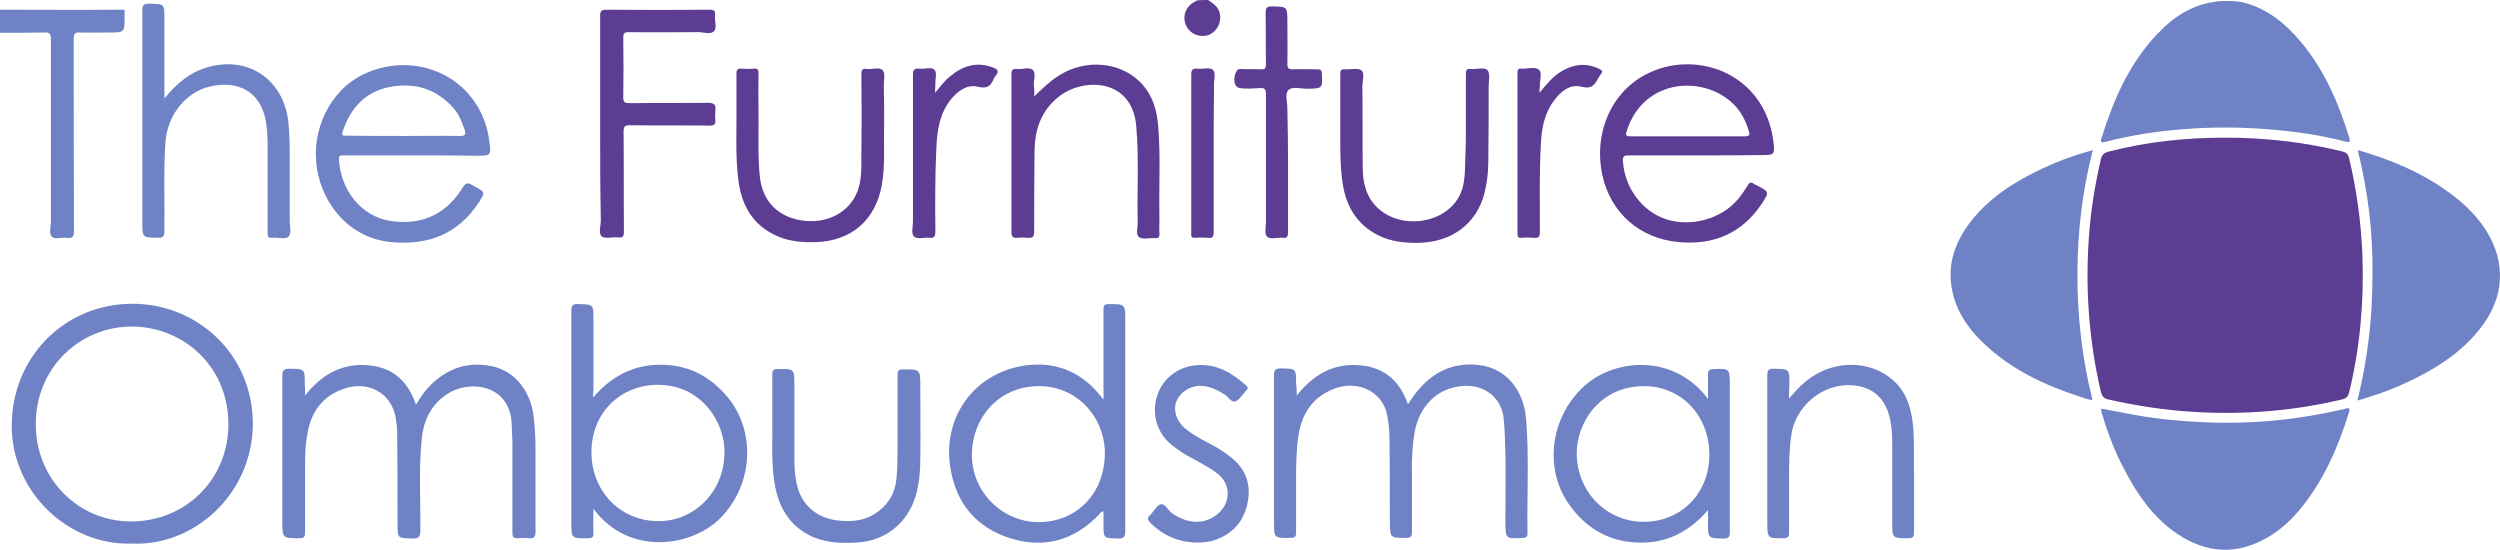
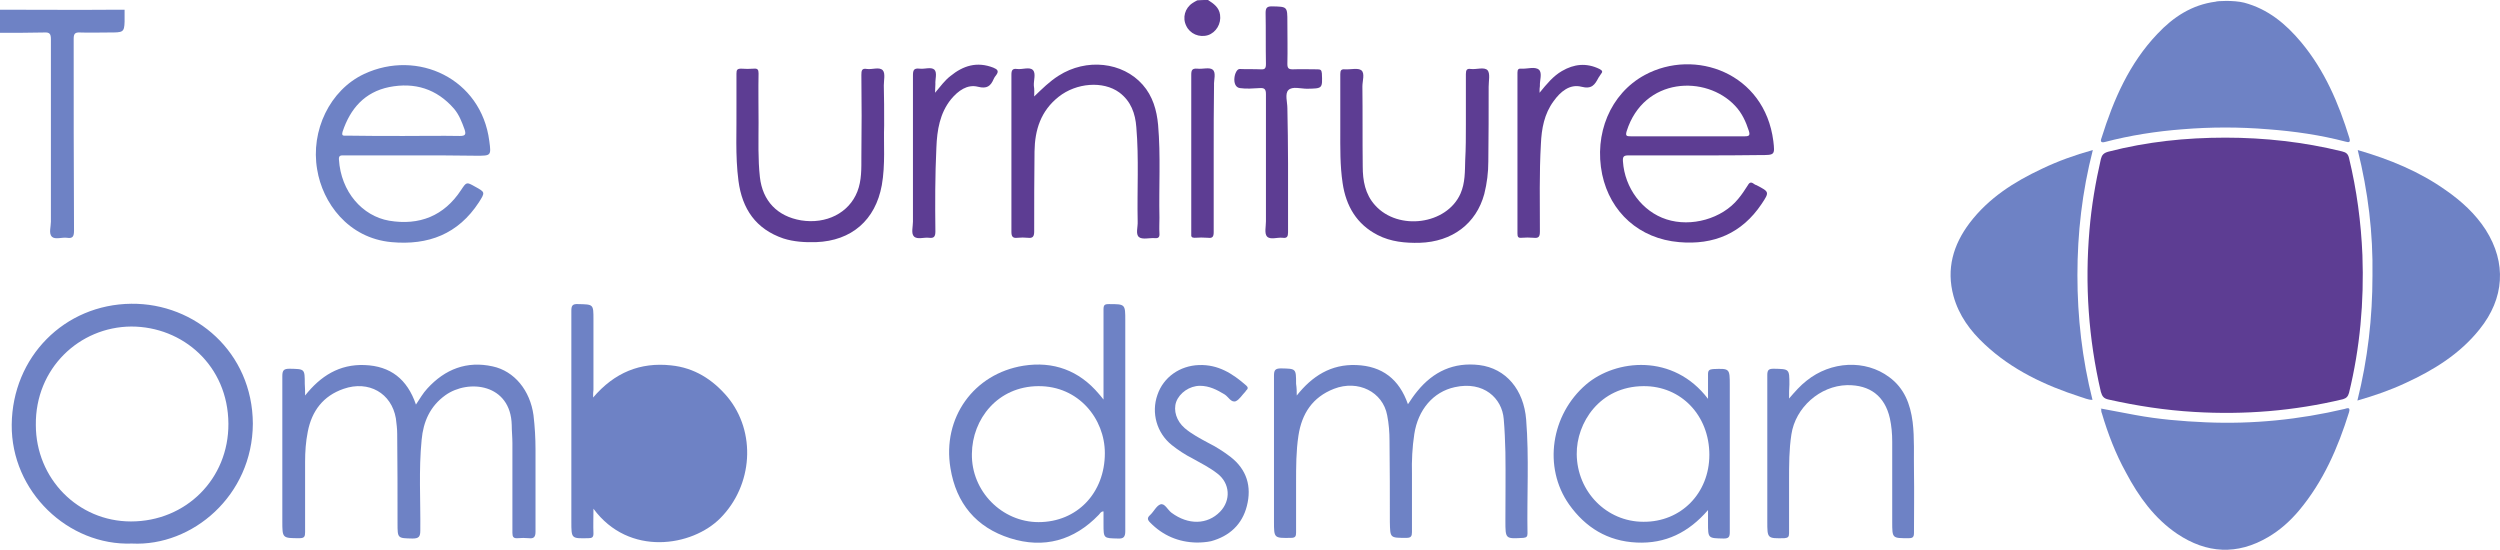
<svg xmlns="http://www.w3.org/2000/svg" version="1.1" x="0" y="0" width="746.48" height="164.16" viewBox="0 0 746.48 164.16">
  <g id="Layer_1">
    <path d="M670.1 0.8C677.2 2.7 682.5 7.1 687.1 12.6 694.1 21 698.3 30.8 701.5 41.2 701.9 42.5 701.4 42.6 700.4 42.3 692.8 40.3 685.1 39.2 677.2 38.6 668.7 37.9 660.2 37.9 651.7 38.6 643.9 39.2 636.1 40.4 628.5 42.4 627.3 42.7 627.1 42.2 627.5 41.2 631.1 29.7 635.8 18.9 644.2 10.1 648.9 5.1 654.5 1.4 661.6 0.5 661.8 0.3 666.9 0 670.1 0.8z" fill="#6E82C5" />
    <path d="M37.2 2.9C37.2 3.4 37.2 6.1 37.2 6.5 37.1 9.7 36.7 9.7 32.6 9.7 29.7 9.7 26.8 9.8 23.9 9.7 22.3 9.6 22 10.2 22 11.6 22 30.7 22 49.8 22.1 68.8 22.1 70.5 21.8 71.3 20 71 18.5 70.8 16.5 71.6 15.5 70.7 14.5 69.7 15.2 67.7 15.2 66.2 15.2 48 15.2 29.9 15.2 11.7 15.2 10.1 14.8 9.6 13.2 9.7 8.8 9.8 4.4 9.8 0 9.8 0 7.5 0 5.2 0 2.9 11.7 2.9 23.4 3 35.1 2.9" fill="#6E82C5" />
    <path d="M360.7 0C362.4 1.1 364 2.2 364.3 4.4 364.7 7.1 363.1 9.7 360.7 10.5 358.1 11.3 355.3 10.1 354.2 7.7 353 5.3 353.8 2.4 356.1 0.9 356.5 0.6 357 0.4 357.5 0.1 358.5 0 359.6 0 360.7 0z" fill="#5D3D93" />
    <path d="M664.5 41.1C676.2 41.1 687.9 42.4 699.3 45.2 700.5 45.5 701.1 45.9 701.4 47.2 703.7 56.7 705 66.4 705.4 76.2 705.9 90.1 704.7 103.8 701.4 117.3 701.1 118.4 700.6 118.9 699.6 119.2 685 122.7 670.2 123.9 655.2 123 646.6 122.5 638.1 121.2 629.6 119.3 628.2 119 627.7 118.4 627.3 117 623.6 101.1 622.5 85 623.9 68.7 624.5 61.5 625.7 54.5 627.3 47.5 627.6 46.3 628.1 45.7 629.5 45.3 641.1 42.3 652.7 41.1 664.5 41.1z" fill="#5D3D93" />
    <path d="M624.9 44.8C621.7 57.3 620.3 69.6 620.3 82.2 620.3 94.7 621.7 107.1 624.8 119.4 623.4 119.4 622.3 118.8 621.2 118.5 610.7 115.1 600.8 110.5 592.6 102.8 588.3 98.8 584.9 94.2 583.3 88.4 581.1 80.3 583.2 73.1 588.1 66.6 593.8 59.1 601.4 54.3 609.7 50.4 614.5 48.1 619.5 46.3 624.9 44.8z" fill="#6E82C5" />
    <path d="M704 44.8C713.6 47.6 722.4 51.2 730.3 56.8 734.9 60 739.1 63.8 742.2 68.6 748.5 78.5 747.8 89.1 740.4 98.3 734.5 105.7 726.7 110.5 718.2 114.4 713.7 116.5 709.1 118.1 703.9 119.6 707 107.2 708.4 94.8 708.4 82.3 708.6 69.6 707.1 57.3 704 44.8z" fill="#6E82C5" />
    <path d="M627.4 122C630.8 122.6 634.1 123.3 637.5 123.9 644.5 125.2 651.6 125.8 658.7 126.1 672.7 126.7 686.5 125.3 700.1 122.1 700.8 121.9 701.9 121.4 701.4 123.1 698.1 133.7 693.7 143.8 686.5 152.4 683.8 155.6 680.8 158.3 677.2 160.4 668 165.8 658.9 165.3 650.1 159.4 643.3 154.8 638.6 148.3 634.8 141.1 631.7 135.5 629.4 129.5 627.6 123.4 627.4 123 627.4 122.5 627.4 122L627.4 122z" fill="#6E82C5" />
    <path d="M39.4 162.3C20.4 163 3.3 146.8 3.5 126.8 3.7 106.6 19.2 90.9 39.2 90.7 58.3 90.5 75.4 105.2 75.5 126.5 75.4 148 57.4 163.2 39.4 162.3zM10.7 126.9C10.7 142.9 23.3 155.7 39.1 155.7 55.5 155.7 68.3 143 68.2 126.5 68.1 109.2 54.6 97.5 39.2 97.5 23.7 97.6 10.5 110 10.7 126.9z" fill="#6E82C5" />
    <path d="M91.1 118.1C95.7 112.3 101.3 108.7 108.9 109 116.6 109.3 121.6 113.2 124.2 120.8 125.4 119 126.3 117.4 127.6 116 132.9 110.2 139.4 107.7 147.1 109.4 153.6 110.8 158.3 116.6 159.3 124 159.7 127.4 159.9 130.8 159.9 134.3 159.9 142.5 159.9 150.6 159.9 158.8 159.9 160.3 159.4 160.9 157.9 160.7 156.8 160.6 155.7 160.6 154.6 160.7 153.3 160.8 153 160.3 153 159.1 153 150.2 153 141.2 153 132.3 153 130.5 152.8 128.7 152.8 126.9 152.5 114.6 139.9 113.1 133 118 128.4 121.3 126.4 125.9 125.9 131.3 125 140.3 125.6 149.4 125.5 158.4 125.5 160.2 125.1 160.8 123.2 160.8 118.7 160.7 118.7 160.8 118.7 156.2 118.7 147.3 118.7 138.4 118.6 129.6 118.6 128 118.4 126.5 118.2 124.9 116.9 117.4 110.1 113.5 102.6 116.1 96.5 118.2 93.1 122.7 91.9 128.9 91.3 131.9 91.1 134.9 91.1 137.9 91.1 144.9 91.1 151.9 91.1 158.9 91.1 160.2 90.9 160.7 89.4 160.7 84.3 160.7 84.3 160.7 84.3 155.6 84.3 141.2 84.3 126.7 84.3 112.3 84.3 110.5 84.8 110.1 86.5 110.1 91 110.2 91 110.1 91 114.6 91.1 115.8 91.1 117 91.1 118.1z" fill="#6E82C5" />
    <path d="M387.2 118.1C391.8 112.3 397.4 108.7 405 109 412.7 109.3 417.8 113.2 420.4 120.7 421.4 119.2 422.2 118 423.2 116.8 428 110.9 434.1 108.1 441.7 109 449.7 110 455 116.4 455.7 125.3 456.6 136.6 455.9 148 456.1 159.3 456.1 160.2 455.8 160.5 454.9 160.6 449.5 160.9 449.5 161 449.5 155.5 449.5 148.7 449.6 141.9 449.5 135 449.4 131.7 449.3 128.4 449 125.1 448.5 118.9 443 113.7 434.4 115.6 427.9 117 423.4 122.4 422.3 129.6 421.7 133.5 421.5 137.5 421.6 141.5 421.6 147.3 421.6 153.1 421.6 158.9 421.6 160.1 421.3 160.6 420 160.6 415 160.6 415.1 160.7 415 155.8 415 147.8 415 139.7 414.9 131.7 414.9 129.1 414.7 126.5 414.2 124 412.9 117 405.5 113.3 398.3 116.1 391.9 118.6 388.7 123.5 387.7 130.1 387 134.7 387 139.4 387 144 387 149 387 154 387 159 387 160.1 386.8 160.6 385.5 160.6 380.4 160.7 380.4 160.7 380.4 155.7 380.4 141.2 380.4 126.7 380.4 112.2 380.4 110.6 380.7 110 382.5 110 387 110.1 387 110 387 114.6 387.2 115.9 387.2 117 387.2 118.1z" fill="#6E82C5" />
    <path d="M329.5 119.3C329.5 116 329.5 113.1 329.5 110.2 329.5 104.3 329.5 98.4 329.5 92.4 329.5 91.1 329.8 90.8 331.1 90.8 336 90.8 336 90.8 336 95.7 336 116.7 336 137.6 336 158.6 336 160.3 335.5 160.9 333.8 160.8 329.5 160.7 329.5 160.8 329.5 156.4 329.5 155.2 329.5 154 329.5 152.7 328.7 152.7 328.5 153.3 328.1 153.7 320.7 161.4 311.7 163.9 301.6 160.7 291.5 157.5 285.5 150.3 283.8 139.8 281.3 124.8 290.7 111.6 305.6 109.2 314.5 107.8 322.2 110.6 328.1 117.6 328.5 118.1 328.9 118.5 329.5 119.3zM310.1 155.9C321.6 155.9 329.9 147.2 329.9 135.3 329.9 125.1 322.1 115.2 310 115.3 297.9 115.4 290.3 125.1 290.2 135.5 290 146.7 299.2 155.9 310.1 155.9z" fill="#6E82C5" />
-     <path d="M177.1 118.7C183.5 111.2 191.2 108.1 200.4 109.1 207.3 109.8 212.8 113.3 217.2 118.5 225.9 129 224.8 144.9 215.1 154.7 206.7 163.2 187.8 166.3 177.2 151.9 177.2 154.5 177.1 156.9 177.2 159.3 177.2 160.4 176.8 160.7 175.7 160.7 170.6 160.8 170.6 160.9 170.6 155.7 170.6 134.8 170.6 113.8 170.6 92.9 170.6 91.4 170.8 90.7 172.6 90.8 177.2 90.9 177.2 90.8 177.2 95.4 177.2 102.4 177.2 109.4 177.2 116.4 177.1 117 177.1 117.6 177.1 118.7zM216.3 135.5C216.7 126.6 209.8 115 196.6 114.9 185.6 114.8 176.6 123 176.6 135 176.6 146.6 185.1 155.5 196.4 155.6 207.3 155.8 216.2 146.7 216.3 135.5z" fill="#6E82C5" />
+     <path d="M177.1 118.7C183.5 111.2 191.2 108.1 200.4 109.1 207.3 109.8 212.8 113.3 217.2 118.5 225.9 129 224.8 144.9 215.1 154.7 206.7 163.2 187.8 166.3 177.2 151.9 177.2 154.5 177.1 156.9 177.2 159.3 177.2 160.4 176.8 160.7 175.7 160.7 170.6 160.8 170.6 160.9 170.6 155.7 170.6 134.8 170.6 113.8 170.6 92.9 170.6 91.4 170.8 90.7 172.6 90.8 177.2 90.9 177.2 90.8 177.2 95.4 177.2 102.4 177.2 109.4 177.2 116.4 177.1 117 177.1 117.6 177.1 118.7zM216.3 135.5z" fill="#6E82C5" />
    <path d="M507.2 46.4C500.2 46.4 493.2 46.4 486.2 46.4 484.8 46.4 484.5 46.8 484.6 48.2 485.1 56.1 490.4 63.2 497.6 65.5 505 67.9 514.2 65.3 519 59.4 520.1 58.1 521 56.7 521.9 55.3 522.4 54.4 522.9 54.3 523.7 54.9 523.9 55.1 524.2 55.2 524.5 55.3 528.3 57.3 528.4 57.3 526 60.9 520.1 69.7 511.7 73.2 501.4 72.3 489.5 71.3 480.8 63.4 478.4 52.1 475.9 40 480.8 28 491.1 22.4 506.1 14.3 526.9 21.8 529.5 42.1 530 46.3 529.9 46.3 525.7 46.3 519.5 46.4 513.4 46.4 507.2 46.4zM503.8 40.7C509.5 40.7 515.2 40.7 521 40.7 522.3 40.7 522.6 40.4 522.2 39.1 521.3 36.3 520.1 33.7 518.1 31.6 509.4 22.3 490.8 23 485.7 39.2 485.3 40.6 485.7 40.7 486.9 40.7 492.5 40.7 498.1 40.7 503.8 40.7z" fill="#5D3D93" />
    <path d="M123.9 46.4C116.8 46.4 109.8 46.4 102.7 46.4 101.9 46.4 101.1 46.3 101.2 47.6 101.8 57.3 108.2 64.5 116.2 65.9 125.2 67.4 132.6 64.5 137.7 56.7 139.3 54.3 139.3 54.3 141.8 55.7 144.9 57.4 144.9 57.4 143 60.4 136.8 69.9 127.9 73.3 116.9 72.3 103.9 71.1 96.3 60.5 94.7 50.6 92.7 39 98.5 26.9 108.7 22.1 124.7 14.6 143.7 23.5 146.1 42.1 146.7 46.5 146.6 46.5 142.3 46.5 136.3 46.4 130.1 46.4 123.9 46.4zM120.5 40.6C126.1 40.6 131.7 40.5 137.3 40.6 139 40.6 139.2 40.1 138.7 38.6 137.9 36.4 137.1 34.3 135.6 32.5 130.4 26.5 123.8 24.5 116.2 26 108.9 27.5 104.6 32.4 102.3 39.3 101.9 40.7 102.6 40.5 103.4 40.5 109.2 40.6 114.8 40.6 120.5 40.6z" fill="#6E82C5" />
    <path d="M510 119.1C510 116.4 510 114 510 111.7 510 110.6 510.4 110.3 511.5 110.2 516.5 110 516.5 110 516.5 115.1 516.5 129.7 516.5 144.3 516.5 158.9 516.5 160.3 516.2 160.8 514.7 160.8 510 160.7 510 160.8 510 156.1 510 155 510 153.9 510 152.3 504.2 159 497.3 162.4 488.7 162 480 161.6 473.4 157.5 468.5 150.6 460.7 139.5 463.1 123.8 473.6 114.8 482.5 107.2 499.7 105.5 510 119.1zM510.4 135.8C510.4 124.1 502 115.2 490.7 115.3 477.6 115.4 470.7 126.3 470.8 135.6 470.9 146.8 479.7 155.8 490.7 155.8 501.9 155.9 510.4 147.3 510.4 135.8z" fill="#6E82C5" />
-     <path d="M49.1 29.4C52.9 24.7 57.1 21.3 62.6 19.9 74.6 16.8 84.8 24.1 86.1 36.5 86.4 39.4 86.5 42.4 86.5 45.4 86.5 52.3 86.5 59.2 86.5 66 86.5 67.6 87.2 69.7 86.1 70.7 85.1 71.6 83.1 70.8 81.5 71 80 71.2 79.8 70.5 79.9 69.2 79.9 60.7 79.9 52.2 79.9 43.7 79.9 41.2 79.8 38.7 79.4 36.3 77.8 26.9 70.6 24 62.8 25.8 55.4 27.5 50 34.4 49.4 42.4 48.8 51.3 49.2 60.1 49.1 69 49.1 70.7 48.6 71 47.1 71 42.5 70.9 42.5 71 42.5 66.4 42.5 45.3 42.5 24.3 42.5 3.2 42.5 1.5 42.9 1.1 44.6 1.1 49.1 1.2 49.1 1.1 49.1 5.6 49.1 13.4 49.1 21.2 49.1 29.4z" fill="#6E82C5" />
    <path d="M308.8 28.8C311.2 26.5 313.4 24.3 316.1 22.6 324.4 17.3 335.2 18.5 341.2 25.3 344.2 28.7 345.4 32.9 345.8 37.3 346.6 46.5 346 55.8 346.2 65 346.2 66.6 346.1 68.1 346.2 69.7 346.3 70.9 345.8 71.2 344.8 71.1 343.2 71 341.1 71.6 340.1 70.8 339 69.9 339.8 67.8 339.7 66.1 339.5 56.7 340.1 47.4 339.3 38 339 33.9 337.7 30.2 334.2 27.6 329.4 24.1 321.4 24.7 316.1 28.9 310.8 33.1 309 38.7 308.9 45.2 308.8 53.2 308.8 61.1 308.8 69.1 308.8 70.6 308.4 71.2 306.9 71 305.9 70.9 304.8 70.9 303.8 71 302.3 71.2 302 70.5 302 69.2 302 53.6 302 37.9 302 22.3 302 21 302.3 20.4 303.7 20.6 305.3 20.8 307.4 19.9 308.4 20.9 309.4 21.9 308.6 24 308.7 25.6 308.9 26.7 308.8 27.8 308.8 28.8z" fill="#5D3D93" />
-     <path d="M179.2 36.9C179.2 26.2 179.2 15.4 179.2 4.7 179.2 3.3 179.6 2.9 181 2.9 191.3 3 201.5 3 211.8 2.9 213.1 2.9 213.7 3.2 213.5 4.6 213.3 6.2 214.2 8.3 213.2 9.3 212.2 10.4 210.1 9.6 208.5 9.6 201.6 9.6 194.6 9.7 187.7 9.6 186.4 9.6 186.1 10 186.1 11.2 186.2 17.2 186.2 23.2 186.1 29.1 186.1 30.6 186.6 30.8 188 30.8 195.8 30.7 203.6 30.8 211.4 30.7 213.3 30.7 213.8 31.3 213.6 33 213.5 34 213.5 34.9 213.6 35.9 213.7 37.2 213.2 37.5 212 37.5 204 37.4 196.1 37.5 188.1 37.4 186.6 37.4 186.2 37.7 186.2 39.3 186.3 49.3 186.2 59.2 186.3 69.2 186.3 70.5 186 71.1 184.6 70.9 182.9 70.7 180.7 71.4 179.7 70.6 178.6 69.7 179.4 67.4 179.4 65.8 179.2 56.2 179.2 46.6 179.2 36.9z" fill="#5D3D93" />
    <path d="M534.2 119C536 116.9 537.6 115.1 539.4 113.7 546.7 107.8 557 107.3 564.1 112.6 568.6 115.9 570.4 120.6 571.1 126 571.7 130.9 571.4 135.9 571.5 140.8 571.6 146.9 571.5 153 571.5 159.1 571.5 160.4 571.1 160.7 569.9 160.7 565 160.7 565 160.8 565 155.8 565 147.8 565 139.9 565 131.9 565 129.5 564.8 127.2 564.3 124.9 562.8 118.3 558.4 114.9 551.5 115 543.4 115.2 536.1 121.7 534.9 129.7 534.2 134.2 534.2 138.8 534.2 143.4 534.2 148.7 534.2 153.9 534.2 159.2 534.2 160.3 533.9 160.6 532.8 160.7 527.7 160.8 527.7 160.8 527.7 155.7 527.7 141.1 527.7 126.6 527.7 112 527.7 110.5 528.1 110.1 529.6 110.1 534.3 110.2 534.3 110.1 534.3 114.8 534.2 116.1 534.2 117.3 534.2 119z" fill="#6E82C5" />
    <path d="M437.7 37.1C437.7 32.1 437.7 27.1 437.7 22.1 437.7 20.9 438 20.4 439.2 20.6 440.9 20.8 443.2 19.9 444.2 21 445 22 444.5 24.2 444.5 25.9 444.5 33.3 444.5 40.7 444.4 48.2 444.4 51.5 444 54.7 443.2 57.9 440.8 66.8 433.6 72.2 423.9 72.5 419.6 72.6 415.3 72.2 411.4 70.2 405.1 67 401.9 61.5 400.9 54.7 400.1 49.4 400.2 44.1 400.2 38.8 400.2 33.2 400.2 27.7 400.2 22.1 400.2 21 400.5 20.6 401.6 20.7 403.3 20.8 405.5 20.2 406.5 21 407.6 21.9 406.8 24.2 406.8 25.8 406.9 33.8 406.8 41.7 406.9 49.7 406.9 53.9 407.6 58 410.6 61.3 417.5 69 432 67.1 436.1 57.8 437.5 54.6 437.4 51.2 437.5 47.8 437.7 44.3 437.7 40.7 437.7 37.1z" fill="#5D3D93" />
    <path d="M264 37.5C263.8 42.8 264.4 49.1 263.3 55.3 261.4 65.7 254.3 71.9 243.7 72.3 240.4 72.4 237 72.2 233.9 71.2 225.7 68.4 221.6 62.4 220.5 54 219.5 46.4 220 38.8 219.9 31.2 219.9 28.1 219.9 25 219.9 22 219.9 20.9 220.1 20.5 221.3 20.5 222.6 20.6 223.8 20.6 225.1 20.5 226.2 20.4 226.5 20.8 226.5 21.9 226.4 26.8 226.5 31.7 226.5 36.6 226.5 42 226.3 47.5 226.9 52.9 227.7 60 232.1 64.6 239.2 65.8 246.7 67 253.5 63.6 256 57.2 257.3 53.9 257.2 50.3 257.2 46.8 257.3 38.7 257.3 30.5 257.2 22.4 257.2 21.1 257.3 20.3 258.9 20.6 260.5 20.8 262.6 19.9 263.6 21 264.4 21.9 263.9 24 263.9 25.5 264 29.2 264 32.9 264 37.5z" fill="#5D3D93" />
-     <path d="M230.6 126.8C230.6 121.1 230.6 116.4 230.6 111.7 230.6 110.5 231 110.2 232.1 110.2 237.2 110.1 237.2 110.1 237.2 115.1 237.2 122.3 237.2 129.6 237.2 136.8 237.2 139 237.3 141.3 237.7 143.5 238.7 149.9 243 154.3 249.4 155.3 254 156 258.6 155.6 262.5 152.5 265.7 150 267.3 146.8 267.7 142.8 268 139.4 268 136.1 268 132.7 268 125.8 268 118.8 268 111.9 268 110.6 268.4 110.3 269.6 110.3 274.8 110.3 274.8 110.2 274.8 115.5 274.8 122.6 274.9 129.7 274.8 136.9 274.8 140.6 274.5 144.2 273.5 147.8 271.1 156.1 264.5 161.5 255.9 162 250.9 162.3 246 162.1 241.4 159.7 234.8 156.1 232 150.2 231.1 143 230.3 137.2 230.7 131.5 230.6 126.8z" fill="#6E82C5" />
    <path d="M357.3 162C351.9 161.9 347.2 159.9 343.4 156 342.6 155.2 342.5 154.6 343.4 153.8 344.5 152.8 345.3 151 346.5 150.6 347.8 150.2 348.6 152.2 349.8 153.1 354.8 156.8 360.5 156.7 364.3 152.8 367.6 149.4 367.3 144.3 363.5 141.4 361.2 139.6 358.6 138.3 356.1 136.9 353.9 135.8 351.8 134.4 349.9 132.9 345.4 129.3 343.7 123.3 345.6 117.9 347.4 112.6 352.3 109.2 358 109 363.7 108.8 368 111.5 372.1 115.1 372.7 115.6 372.7 116.1 372.1 116.6 372 116.7 371.9 116.8 371.9 116.9 370.9 117.9 370.1 119.3 369 119.8 367.6 120.3 366.8 118.5 365.7 117.8 363.4 116.4 361.1 115.2 358.3 115.2 355.2 115.2 352.2 117.3 351.2 120 350.3 122.6 351.3 125.7 353.7 127.8 355.8 129.6 358.3 130.9 360.7 132.2 363.1 133.4 365.3 134.8 367.4 136.4 372.3 140.2 373.8 145.3 372.3 151.1 370.9 156.6 367.1 160.1 361.6 161.6 360.2 161.9 358.7 162 357.3 162z" fill="#6E82C5" />
    <path d="M384.6 48.8C384.6 55.7 384.6 62.6 384.6 69.4 384.6 70.6 384.3 71.2 383 71 381.4 70.8 379.3 71.7 378.3 70.6 377.5 69.7 378 67.6 378 66.1 378 53.4 378 40.8 378 28.1 378 26.7 377.6 26.2 376.2 26.3 374.2 26.4 372.2 26.6 370.2 26.3 367.5 25.9 368.6 20.5 370.2 20.6 372.2 20.7 374.3 20.6 376.4 20.7 377.7 20.8 378 20.4 378 19.1 377.9 14 378 9 377.9 3.9 377.9 2.5 378.2 1.9 379.7 1.9 384.4 2 384.4 1.9 384.4 6.6 384.4 10.8 384.5 14.9 384.4 19.1 384.4 20.4 384.8 20.7 386 20.7 388.5 20.6 390.9 20.7 393.4 20.7 394.3 20.7 394.6 20.9 394.7 21.9 394.9 26.5 394.9 26.4 390.3 26.5 388.4 26.5 385.9 25.7 384.7 26.9 383.6 28 384.4 30.5 384.4 32.3 384.5 37.7 384.6 43.2 384.6 48.8z" fill="#5D3D93" />
    <path d="M279.2 27.7C280.9 25.7 282.1 24 283.8 22.7 287.6 19.6 291.7 18.3 296.6 20.2 297.8 20.7 298.4 21.2 297.4 22.5 297.1 22.8 296.9 23.2 296.7 23.6 295.8 25.7 294.7 26.6 292 25.9 288.8 25.1 286.1 27.1 284 29.6 280.6 33.8 279.8 38.9 279.6 44 279.2 52.4 279.2 60.8 279.3 69.1 279.3 70.6 278.9 71.2 277.4 71 275.9 70.8 273.9 71.6 272.9 70.6 272 69.7 272.6 67.7 272.6 66.2 272.6 51.7 272.6 37.1 272.6 22.6 272.6 21 272.8 20.3 274.6 20.5 276.1 20.7 278 19.9 279 20.8 279.9 21.7 279.2 23.7 279.3 25.1 279.3 25.9 279.2 26.6 279.2 27.7z" fill="#5D3D93" />
    <path d="M459.7 27.7C461.9 25 463.8 22.7 466.4 21.2 470 19.1 473.7 18.7 477.6 20.6 478.3 21 478.7 21.3 478.1 22 477.8 22.4 477.6 22.8 477.3 23.2 476.2 25.3 475.3 26.7 472.2 25.9 468.7 25 465.9 27.4 463.9 30.2 461.1 34 460.3 38.4 460.1 43 459.6 51.7 459.8 60.4 459.8 69.1 459.8 70.6 459.5 71.2 457.9 71 456.7 70.9 455.5 70.9 454.3 71 453.3 71.1 453.1 70.7 453.1 69.7 453.1 53.7 453.1 37.7 453.1 21.7 453.1 20.7 453.4 20.4 454.4 20.5 456.1 20.6 458.3 19.8 459.5 20.8 460.6 21.8 459.7 24 459.8 25.7 459.7 26.2 459.7 26.7 459.7 27.7z" fill="#5D3D93" />
    <path d="M362.4 46C362.4 53.8 362.4 61.6 362.4 69.3 362.4 70.6 362.1 71.2 360.7 71 359.4 70.9 358 70.9 356.7 71 355.9 71 355.6 70.7 355.7 69.9 355.7 69.7 355.7 69.4 355.7 69.2 355.7 53.6 355.7 38 355.7 22.3 355.7 20.9 356 20.4 357.5 20.5 359.1 20.7 361.1 20 362.1 20.8 363.2 21.7 362.4 23.9 362.5 25.5 362.4 32.3 362.4 39.2 362.4 46z" fill="#5D3D93" />
    <path d="M627.3 122.1C627.3 122 627.2 122 627.2 121.9 627.3 121.9 627.3 122 627.3 122.1 627.4 122 627.3 122.1 627.3 122.1z" fill="#6E82C5" />
  </g>
</svg>